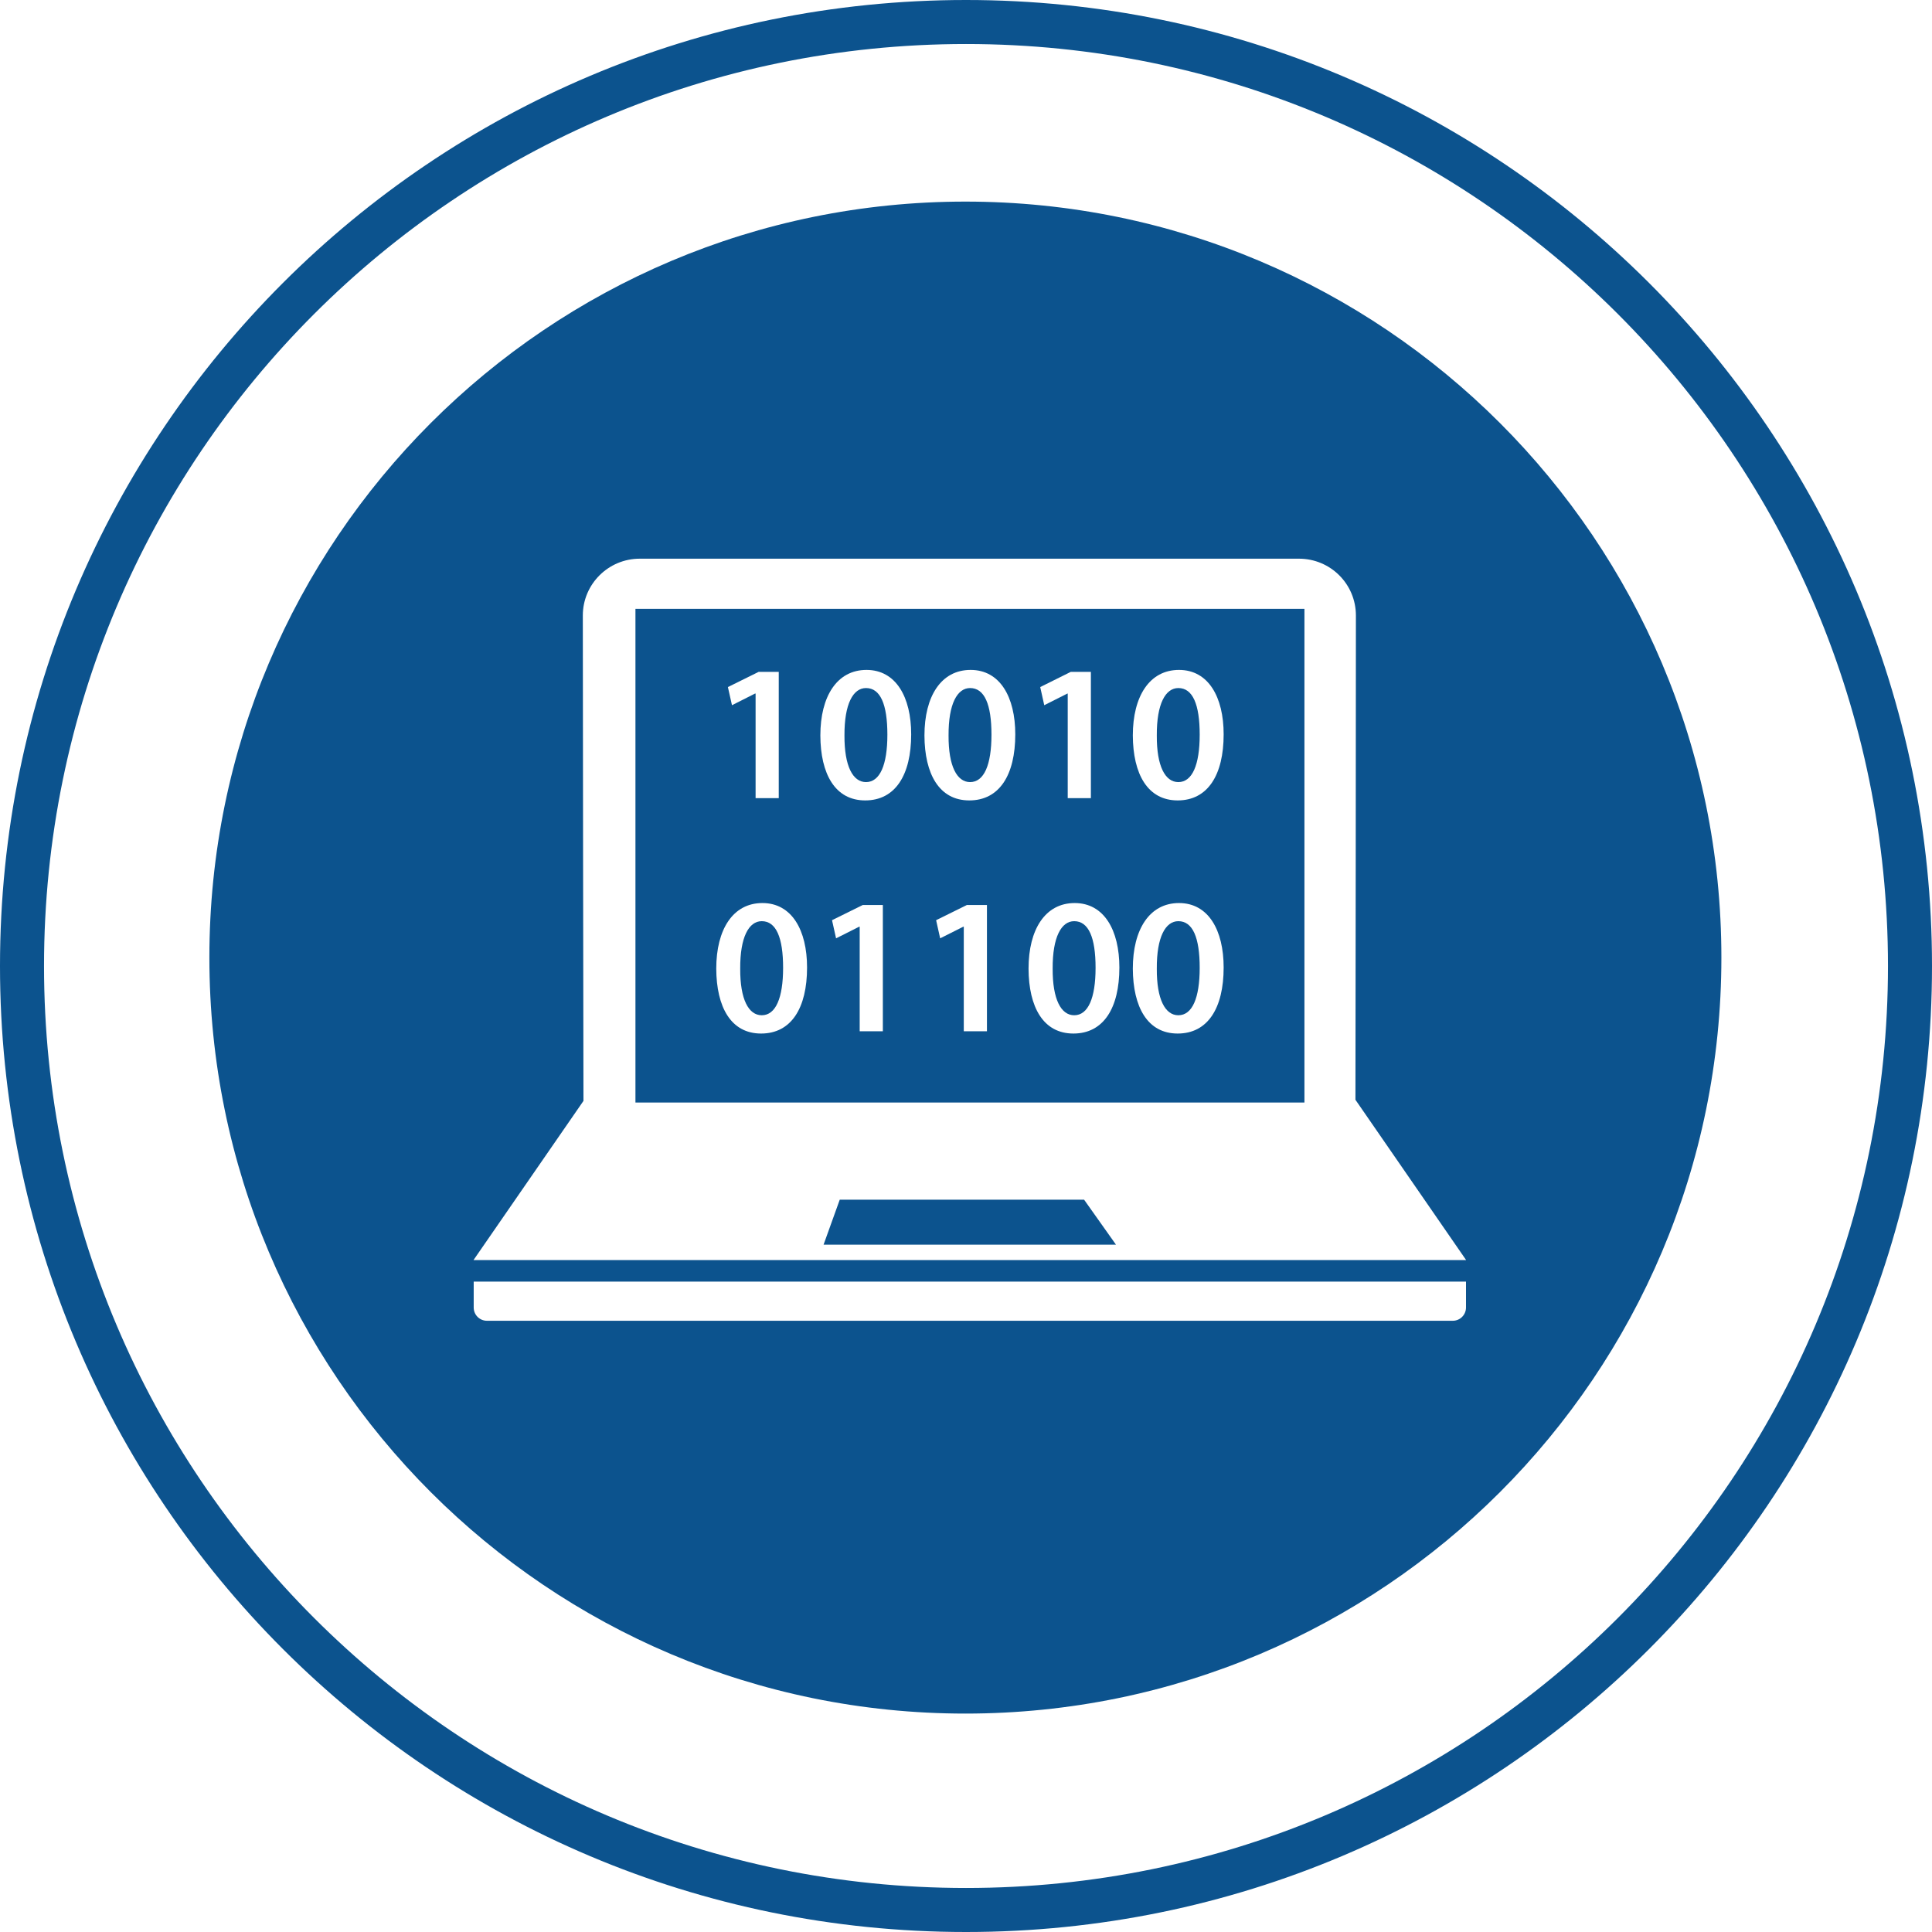
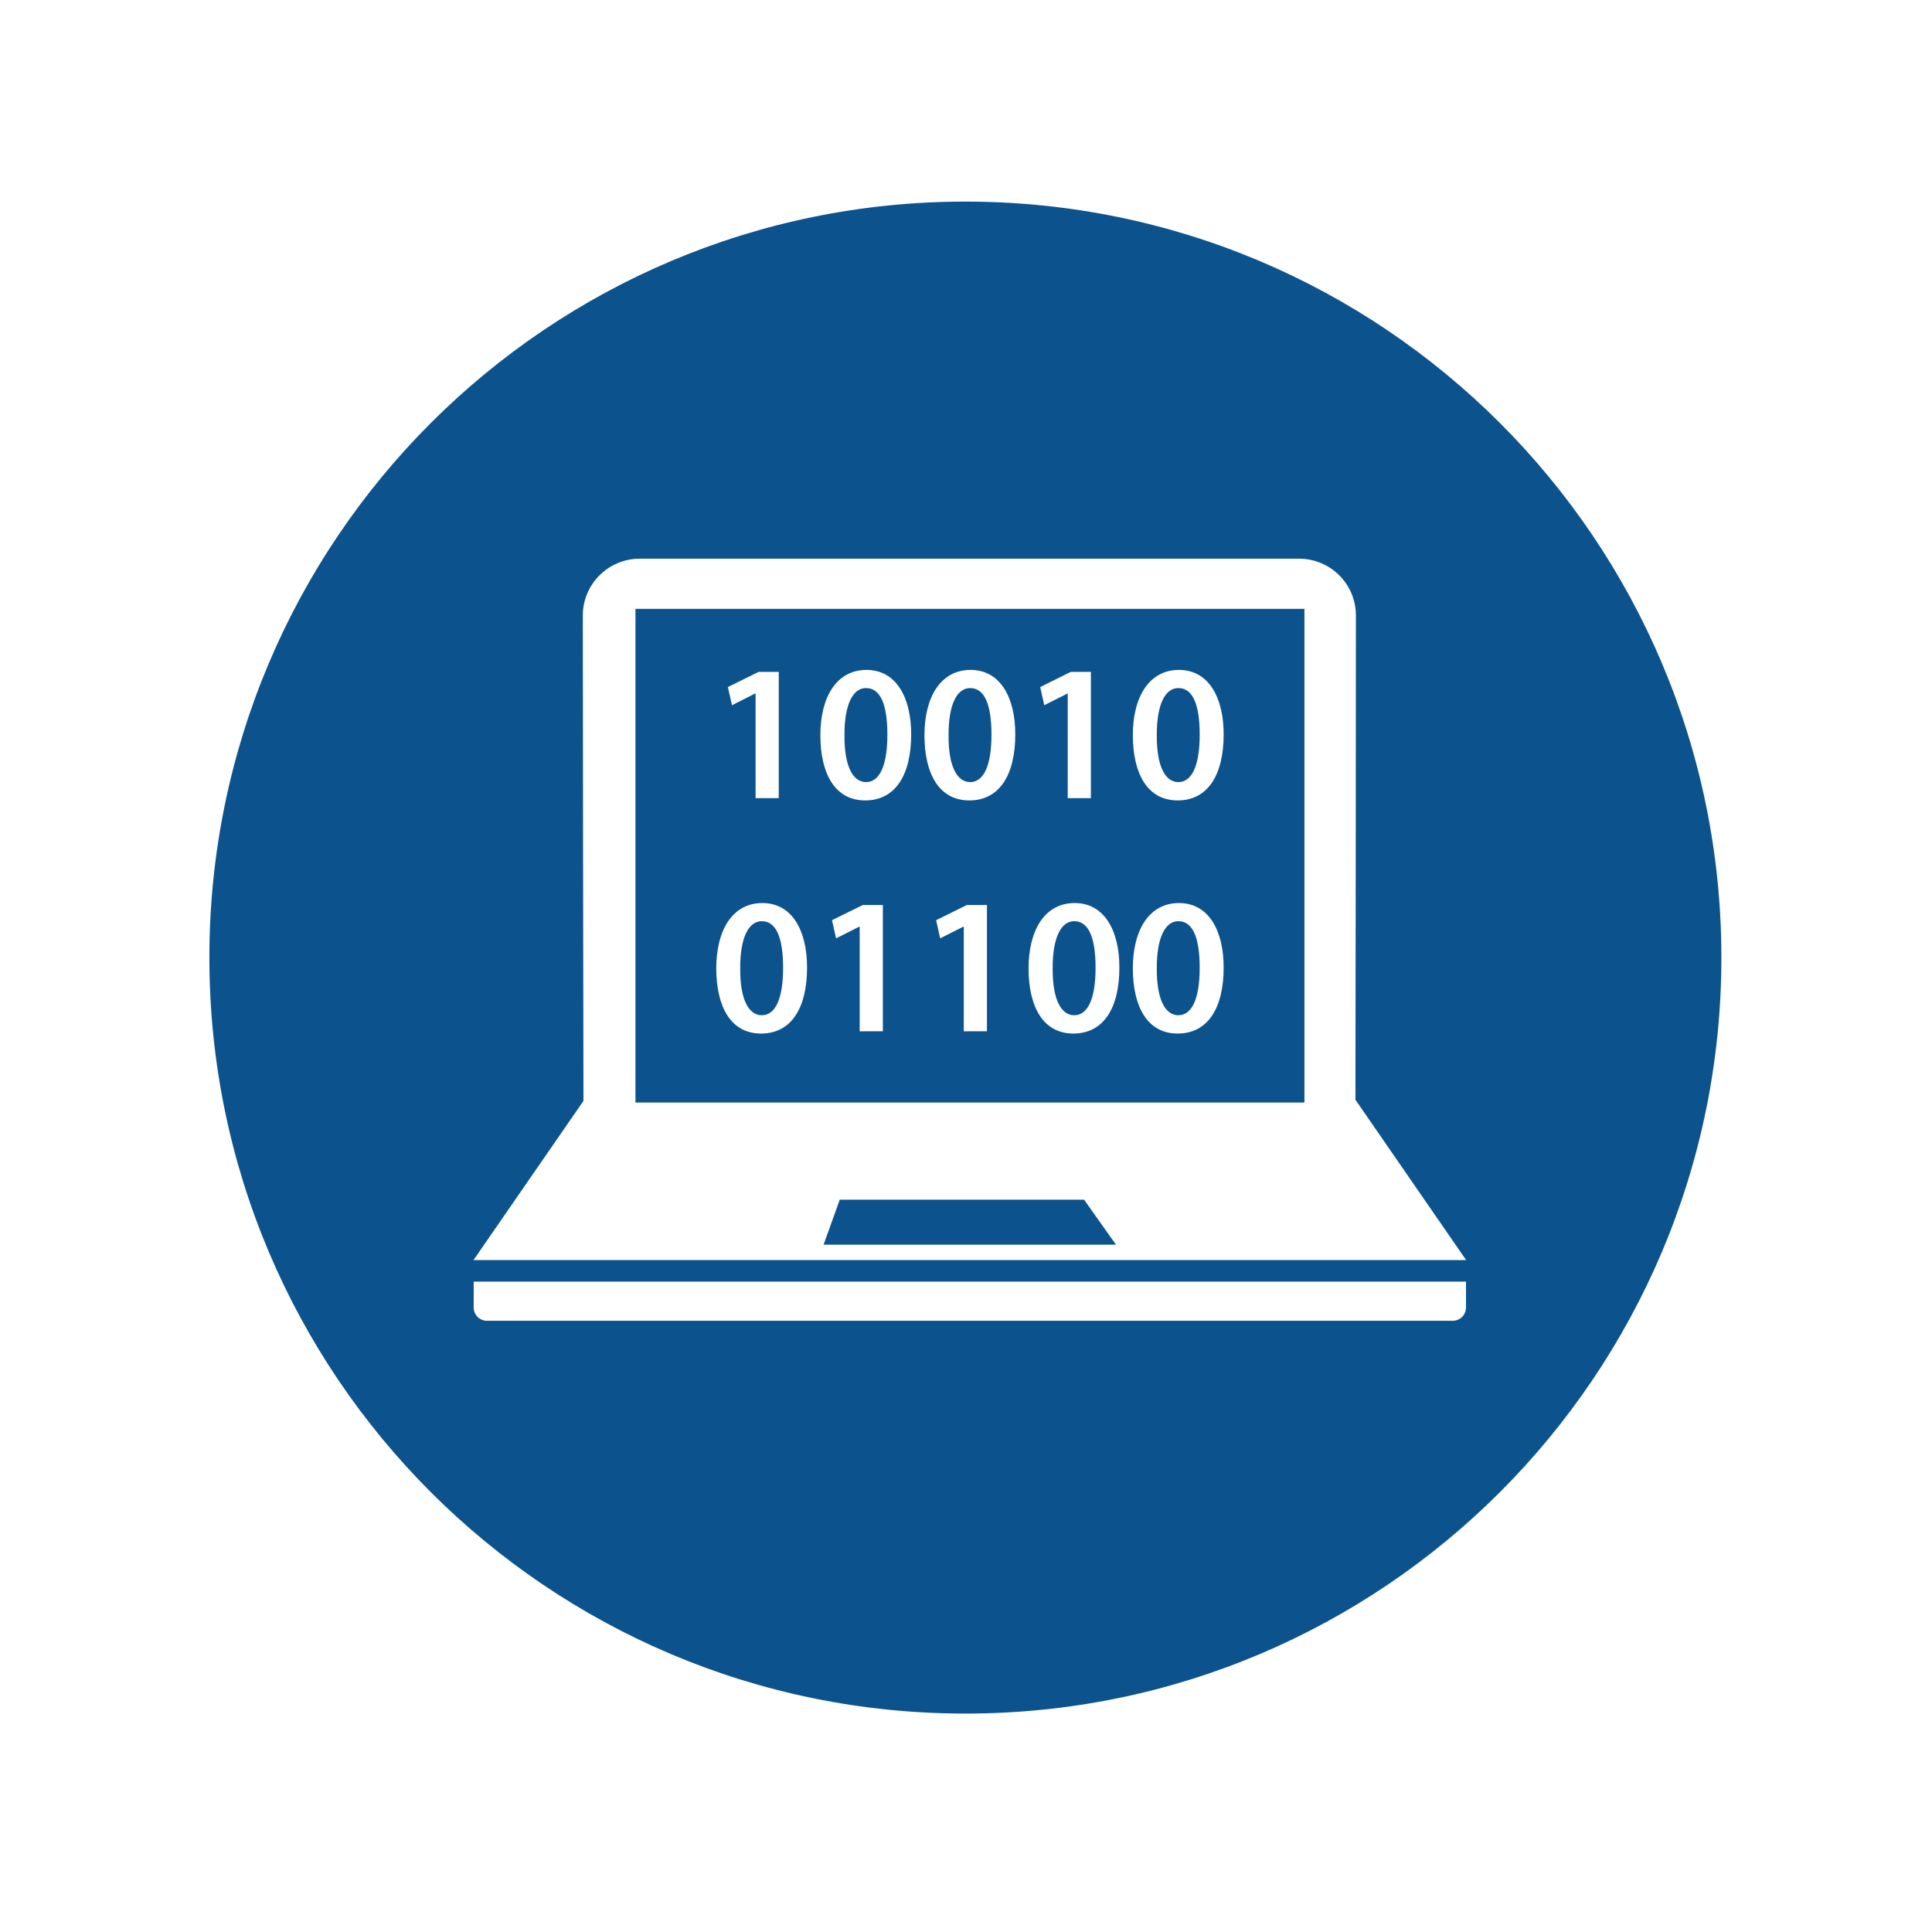
<svg xmlns="http://www.w3.org/2000/svg" width="75" height="75" viewBox="0 0 75 75" fill="none">
-   <path fill-rule="evenodd" clip-rule="evenodd" d="M37.5 73.291C57.267 73.291 73.291 57.267 73.291 37.5C73.291 17.733 57.267 1.709 37.5 1.709C17.733 1.709 1.709 17.733 1.709 37.5C1.709 57.267 17.733 73.291 37.5 73.291ZM37.5 75C58.211 75 75 58.211 75 37.5C75 16.789 58.211 0 37.5 0C16.789 0 0 16.789 0 37.5C0 58.211 16.789 75 37.5 75Z" fill="#0C538E" />
-   <path fill-rule="evenodd" clip-rule="evenodd" d="M66.824 37.173C66.824 53.382 53.684 66.521 37.476 66.521C21.267 66.521 8.128 53.382 8.128 37.173C8.128 20.965 21.267 7.826 37.476 7.826C53.684 7.826 66.824 20.965 66.824 37.173ZM56.91 49.751H18.389V50.756C18.389 51.046 18.621 51.272 18.904 51.272H56.395C56.684 51.272 56.91 51.039 56.91 50.756V49.751ZM52.618 42.693L56.91 48.909V48.915H18.382L22.65 42.737C22.644 42.649 22.625 23.894 22.625 23.894C22.625 22.674 23.618 21.688 24.837 21.688H50.424C51.65 21.688 52.636 22.674 52.636 23.894C52.636 23.894 52.624 42.623 52.618 42.693ZM32.599 46.571L31.971 48.318H43.322L42.084 46.571H32.599ZM50.638 23.636H24.668V42.8H50.638V23.636ZM29.326 26.923H29.313L28.415 27.376L28.257 26.672L29.452 26.081H30.231V30.984H29.332V26.923H29.326ZM33.587 31.072C34.756 31.072 35.372 30.085 35.372 28.507C35.372 27.062 34.781 26.006 33.637 26.006C32.493 26.006 31.846 27.03 31.846 28.551C31.852 30.047 32.418 31.072 33.587 31.072ZM33.618 30.361C33.109 30.361 32.776 29.745 32.782 28.551C32.776 27.319 33.121 26.71 33.618 26.71C34.177 26.71 34.448 27.344 34.448 28.52C34.448 29.695 34.158 30.361 33.618 30.361ZM39.413 28.507C39.413 30.085 38.797 31.072 37.628 31.072C36.459 31.072 35.893 30.047 35.887 28.551C35.887 27.03 36.534 26.006 37.678 26.006C38.822 26.006 39.413 27.062 39.413 28.507ZM36.823 28.551C36.817 29.745 37.15 30.361 37.659 30.361C38.2 30.361 38.489 29.695 38.489 28.52C38.489 27.344 38.218 26.71 37.659 26.71C37.163 26.71 36.817 27.319 36.823 28.551ZM41.437 26.923H41.449V30.984H42.348V26.081H41.569L40.381 26.672L40.538 27.376L41.437 26.923ZM47.502 28.507C47.502 30.085 46.886 31.072 45.717 31.072C44.548 31.072 43.983 30.047 43.976 28.551C43.976 27.03 44.624 26.006 45.768 26.006C46.912 26.006 47.502 27.062 47.502 28.507ZM44.907 28.551C44.9 29.745 45.233 30.361 45.743 30.361C46.283 30.361 46.572 29.695 46.572 28.52C46.572 27.344 46.302 26.71 45.743 26.71C45.246 26.71 44.9 27.319 44.907 28.551ZM29.545 40.122C30.715 40.122 31.33 39.135 31.33 37.558C31.33 36.112 30.74 35.056 29.596 35.056C28.452 35.056 27.805 36.081 27.805 37.602C27.811 39.098 28.376 40.122 29.545 40.122ZM29.571 39.412C29.061 39.412 28.728 38.796 28.735 37.602C28.728 36.37 29.074 35.76 29.571 35.76C30.13 35.76 30.4 36.395 30.4 37.57C30.4 38.746 30.111 39.412 29.571 39.412ZM33.367 35.974H33.355L32.456 36.426L32.299 35.722L33.493 35.132H34.272V40.034H33.373V35.974H33.367ZM37.396 35.974H37.408H37.414V40.034H38.313V35.132H37.534L36.34 35.722L36.497 36.426L37.396 35.974ZM43.454 37.558C43.454 39.135 42.838 40.122 41.669 40.122C40.5 40.122 39.934 39.098 39.928 37.602C39.928 36.081 40.575 35.056 41.719 35.056C42.863 35.056 43.454 36.112 43.454 37.558ZM40.864 37.602C40.858 38.796 41.191 39.412 41.7 39.412C42.241 39.412 42.53 38.746 42.53 37.57C42.53 36.395 42.26 35.76 41.7 35.76C41.204 35.76 40.858 36.37 40.864 37.602ZM45.717 40.122C46.886 40.122 47.502 39.135 47.502 37.558C47.502 36.112 46.912 35.056 45.768 35.056C44.624 35.056 43.976 36.081 43.976 37.602C43.983 39.098 44.548 40.122 45.717 40.122ZM45.743 39.412C45.233 39.412 44.9 38.796 44.907 37.602C44.9 36.37 45.246 35.76 45.743 35.76C46.302 35.76 46.572 36.395 46.572 37.57C46.572 38.746 46.283 39.412 45.743 39.412Z" fill="#0C538E" />
+   <path fill-rule="evenodd" clip-rule="evenodd" d="M66.824 37.173C66.824 53.382 53.684 66.521 37.476 66.521C21.267 66.521 8.128 53.382 8.128 37.173C8.128 20.965 21.267 7.826 37.476 7.826C53.684 7.826 66.824 20.965 66.824 37.173ZM56.91 49.751H18.389V50.756C18.389 51.046 18.621 51.272 18.904 51.272H56.395C56.684 51.272 56.91 51.039 56.91 50.756V49.751ZM52.618 42.693L56.91 48.909V48.915H18.382L22.65 42.737C22.644 42.649 22.625 23.894 22.625 23.894C22.625 22.674 23.618 21.688 24.837 21.688H50.424C51.65 21.688 52.636 22.674 52.636 23.894C52.636 23.894 52.624 42.623 52.618 42.693ZM32.599 46.571L31.971 48.318H43.322L42.084 46.571H32.599ZM50.638 23.636H24.668V42.8H50.638V23.636ZM29.326 26.923H29.313L28.415 27.376L28.257 26.672L29.452 26.081H30.231V30.984H29.332V26.923H29.326M33.587 31.072C34.756 31.072 35.372 30.085 35.372 28.507C35.372 27.062 34.781 26.006 33.637 26.006C32.493 26.006 31.846 27.03 31.846 28.551C31.852 30.047 32.418 31.072 33.587 31.072ZM33.618 30.361C33.109 30.361 32.776 29.745 32.782 28.551C32.776 27.319 33.121 26.71 33.618 26.71C34.177 26.71 34.448 27.344 34.448 28.52C34.448 29.695 34.158 30.361 33.618 30.361ZM39.413 28.507C39.413 30.085 38.797 31.072 37.628 31.072C36.459 31.072 35.893 30.047 35.887 28.551C35.887 27.03 36.534 26.006 37.678 26.006C38.822 26.006 39.413 27.062 39.413 28.507ZM36.823 28.551C36.817 29.745 37.15 30.361 37.659 30.361C38.2 30.361 38.489 29.695 38.489 28.52C38.489 27.344 38.218 26.71 37.659 26.71C37.163 26.71 36.817 27.319 36.823 28.551ZM41.437 26.923H41.449V30.984H42.348V26.081H41.569L40.381 26.672L40.538 27.376L41.437 26.923ZM47.502 28.507C47.502 30.085 46.886 31.072 45.717 31.072C44.548 31.072 43.983 30.047 43.976 28.551C43.976 27.03 44.624 26.006 45.768 26.006C46.912 26.006 47.502 27.062 47.502 28.507ZM44.907 28.551C44.9 29.745 45.233 30.361 45.743 30.361C46.283 30.361 46.572 29.695 46.572 28.52C46.572 27.344 46.302 26.71 45.743 26.71C45.246 26.71 44.9 27.319 44.907 28.551ZM29.545 40.122C30.715 40.122 31.33 39.135 31.33 37.558C31.33 36.112 30.74 35.056 29.596 35.056C28.452 35.056 27.805 36.081 27.805 37.602C27.811 39.098 28.376 40.122 29.545 40.122ZM29.571 39.412C29.061 39.412 28.728 38.796 28.735 37.602C28.728 36.37 29.074 35.76 29.571 35.76C30.13 35.76 30.4 36.395 30.4 37.57C30.4 38.746 30.111 39.412 29.571 39.412ZM33.367 35.974H33.355L32.456 36.426L32.299 35.722L33.493 35.132H34.272V40.034H33.373V35.974H33.367ZM37.396 35.974H37.408H37.414V40.034H38.313V35.132H37.534L36.34 35.722L36.497 36.426L37.396 35.974ZM43.454 37.558C43.454 39.135 42.838 40.122 41.669 40.122C40.5 40.122 39.934 39.098 39.928 37.602C39.928 36.081 40.575 35.056 41.719 35.056C42.863 35.056 43.454 36.112 43.454 37.558ZM40.864 37.602C40.858 38.796 41.191 39.412 41.7 39.412C42.241 39.412 42.53 38.746 42.53 37.57C42.53 36.395 42.26 35.76 41.7 35.76C41.204 35.76 40.858 36.37 40.864 37.602ZM45.717 40.122C46.886 40.122 47.502 39.135 47.502 37.558C47.502 36.112 46.912 35.056 45.768 35.056C44.624 35.056 43.976 36.081 43.976 37.602C43.983 39.098 44.548 40.122 45.717 40.122ZM45.743 39.412C45.233 39.412 44.9 38.796 44.907 37.602C44.9 36.37 45.246 35.76 45.743 35.76C46.302 35.76 46.572 36.395 46.572 37.57C46.572 38.746 46.283 39.412 45.743 39.412Z" fill="#0C538E" />
</svg>